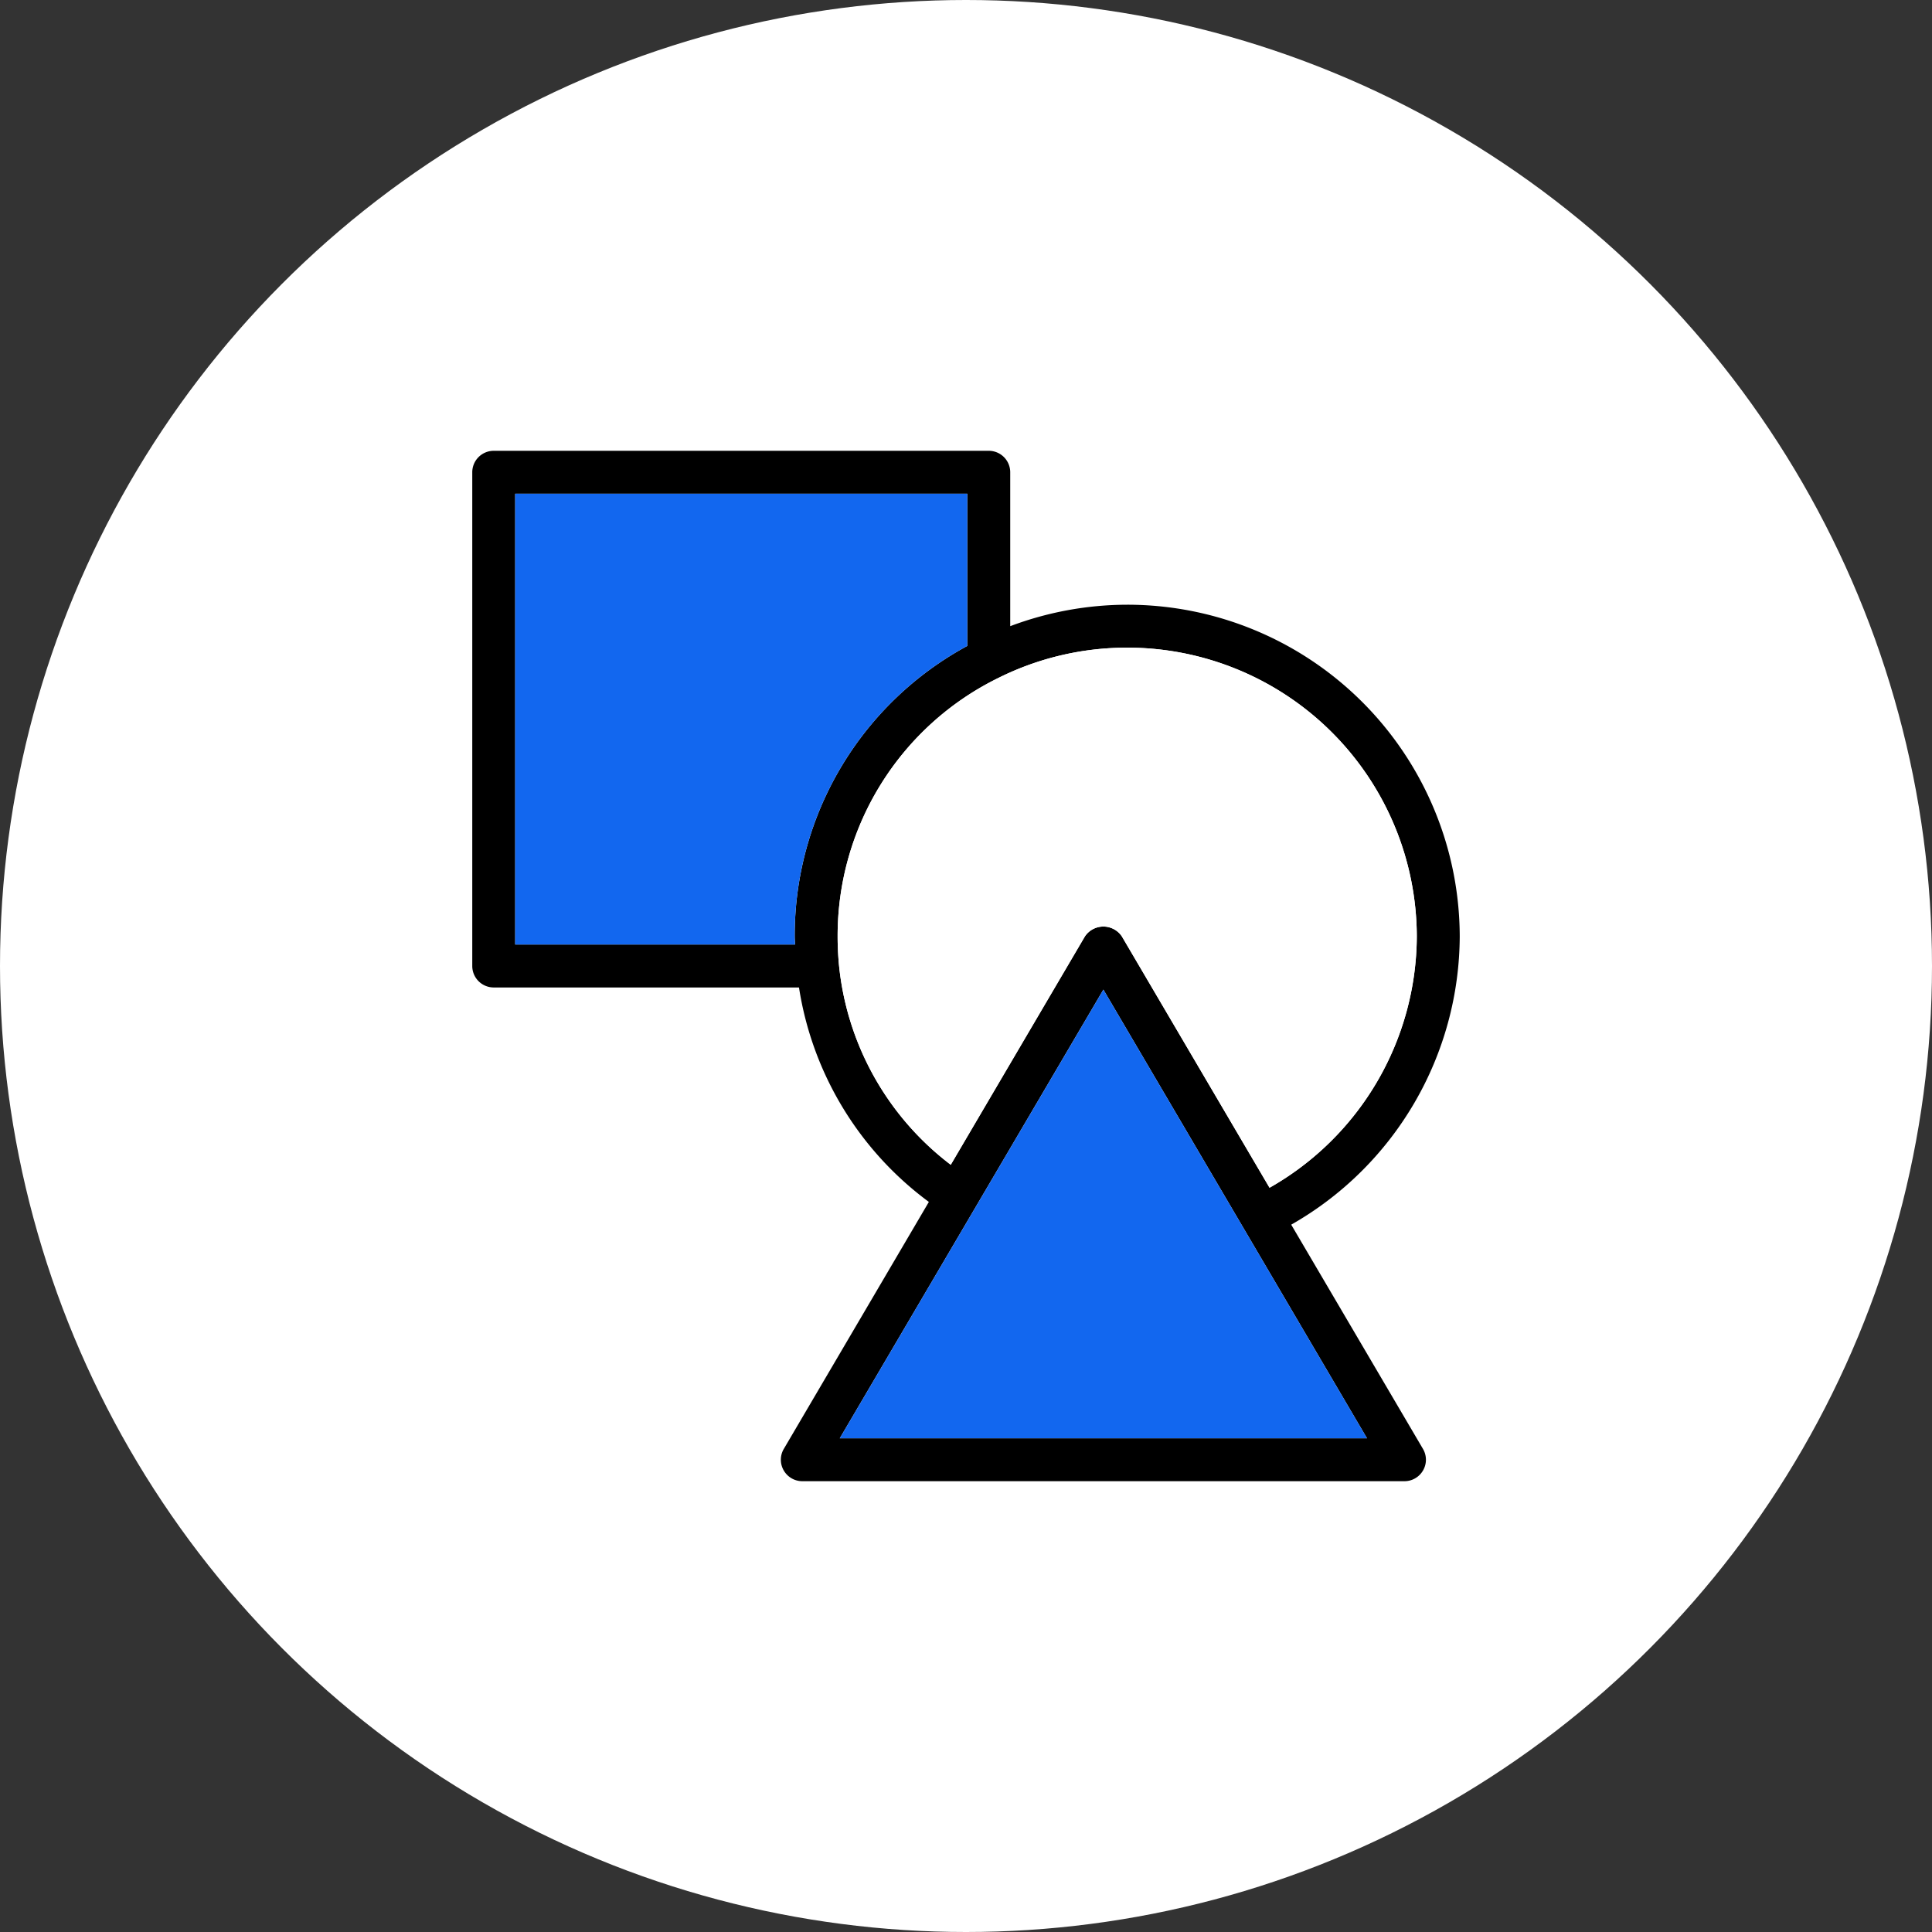
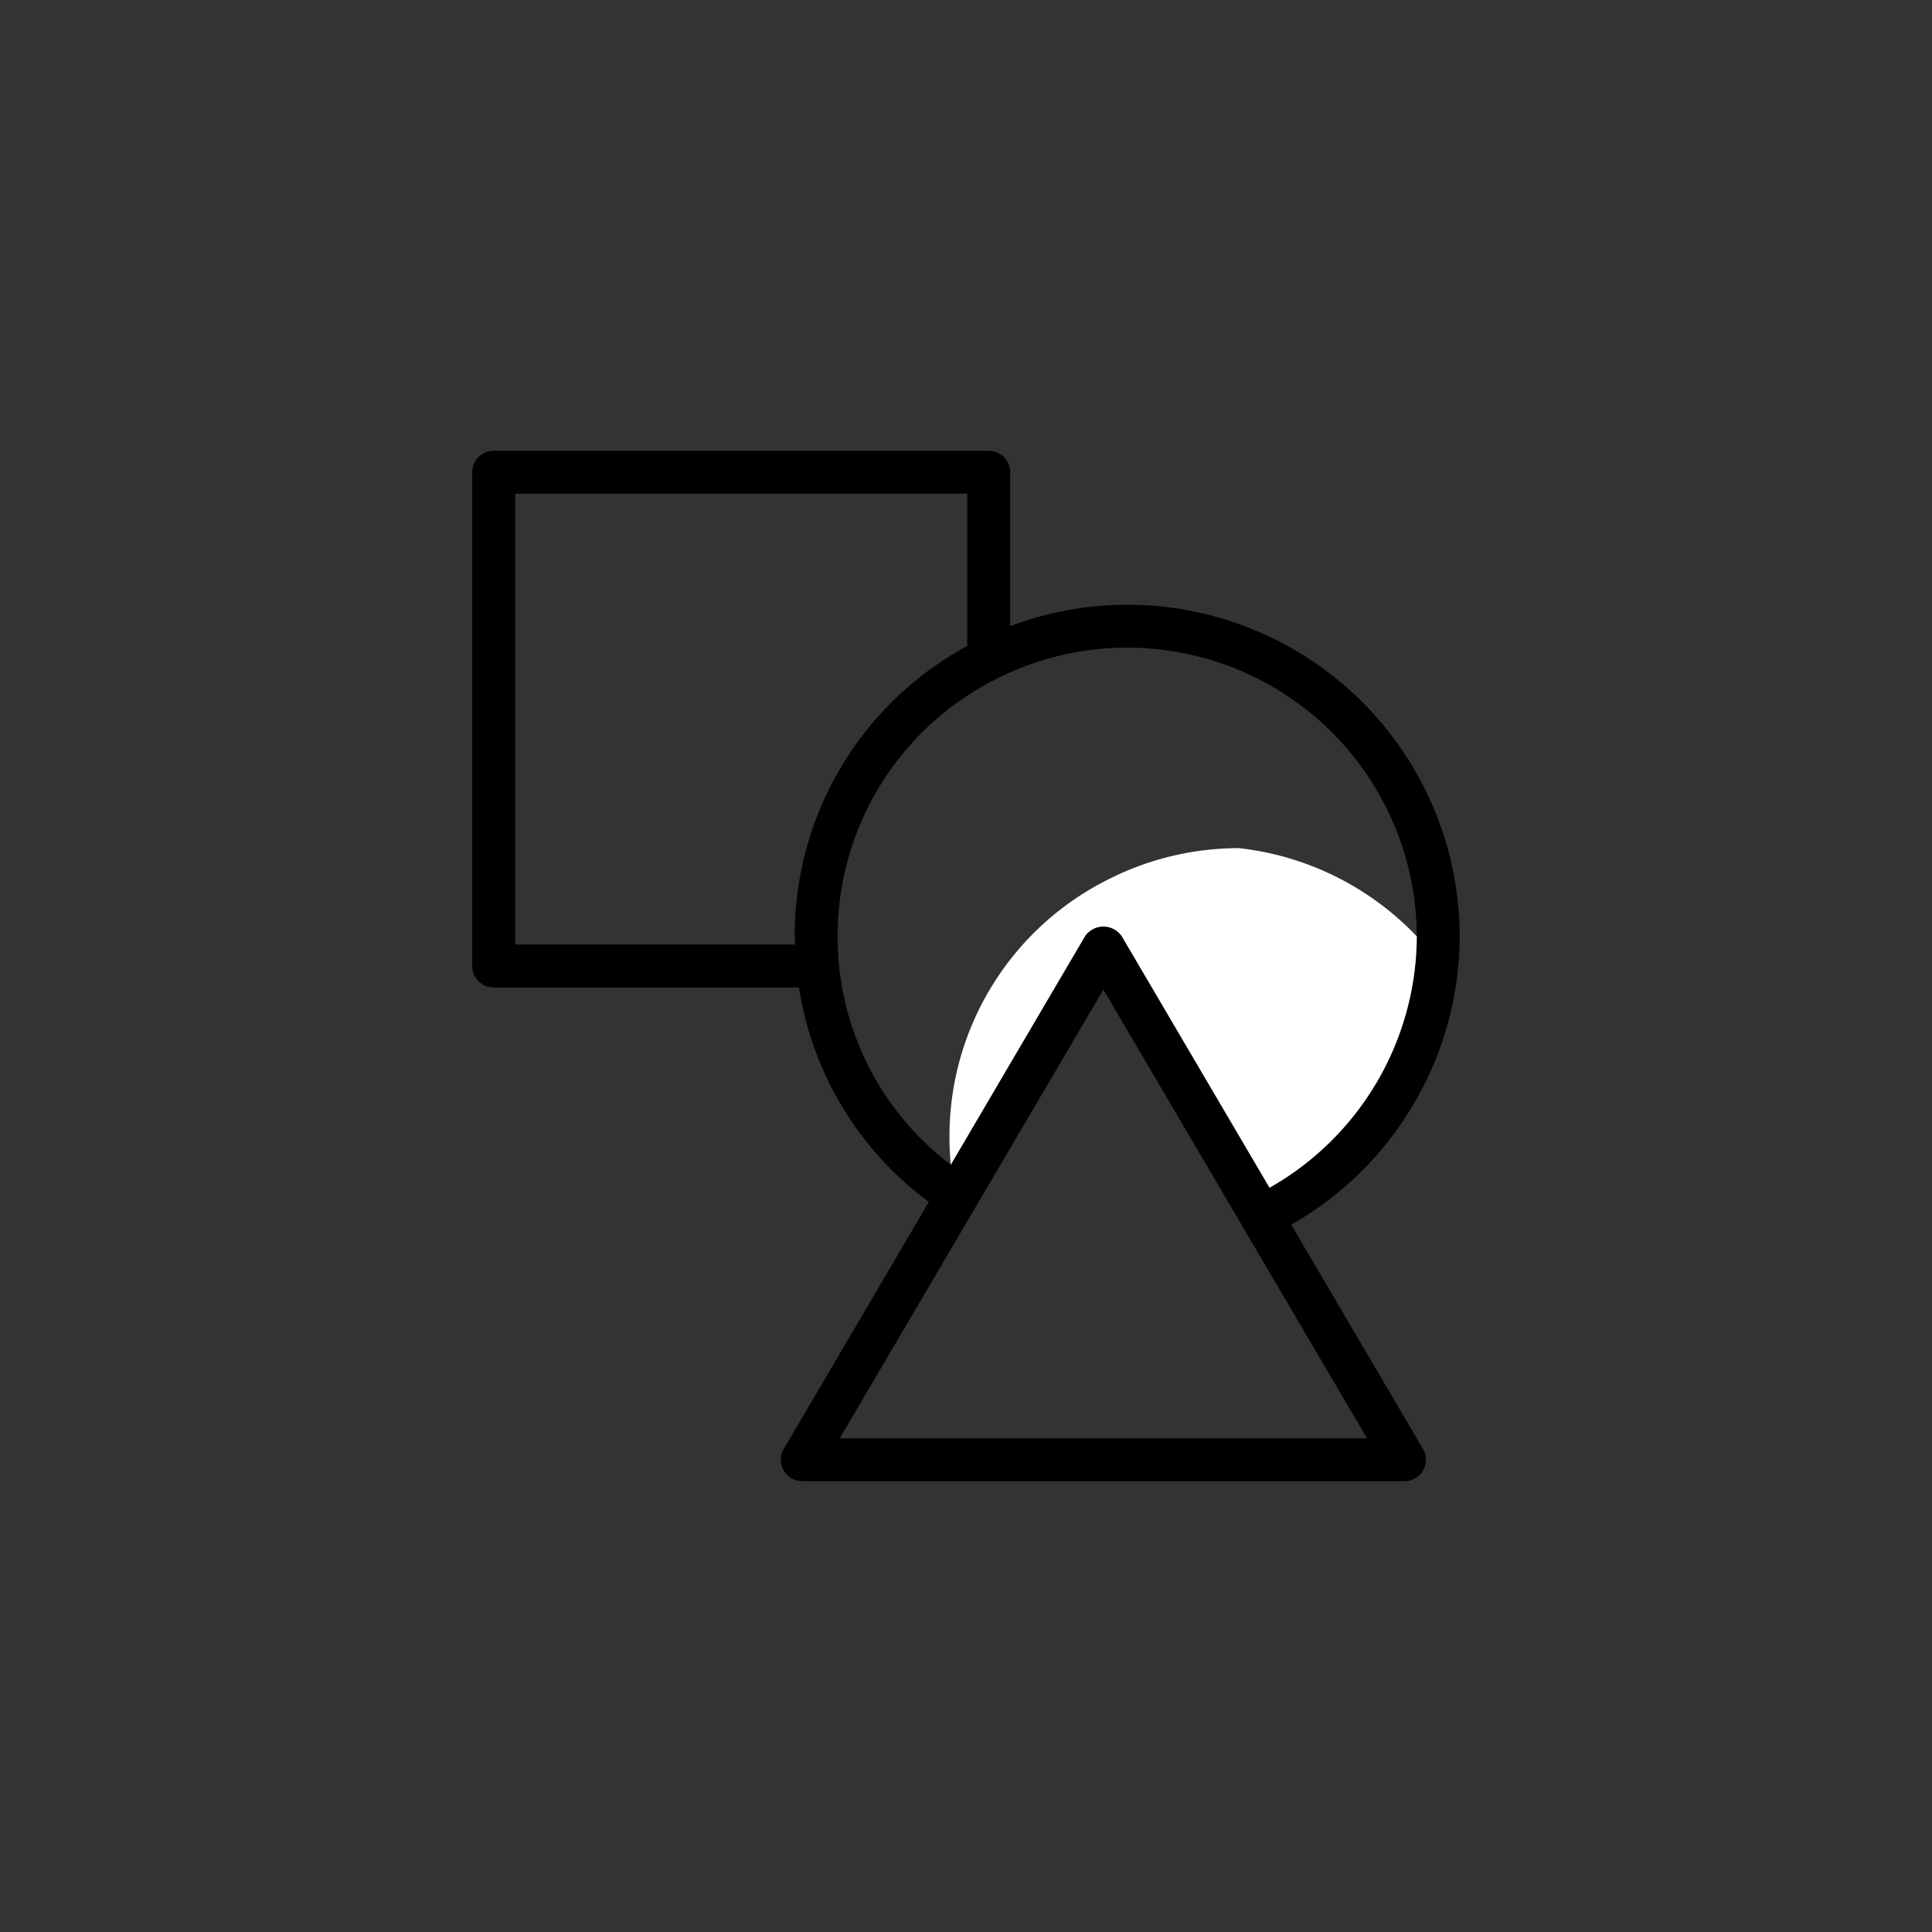
<svg xmlns="http://www.w3.org/2000/svg" width="90" height="90" viewBox="0 0 90 90">
  <rect x="0" y="0" width="90" height="90" fill="#333333" stroke="none" />
  <defs>
    <clipPath id="clip-icon_style">
      <rect width="90" height="90" />
    </clipPath>
  </defs>
  <g id="icon_style" data-name="icon style" clip-path="url(#clip-icon_style)">
    <g id="Group_3137" data-name="Group 3137" transform="translate(-360 -2764)">
      <g id="Group_3012" data-name="Group 3012" transform="translate(0 -70)">
        <g id="Group_2369" data-name="Group 2369" transform="translate(360 2834)">
          <g id="Group_2417" data-name="Group 2417">
-             <circle id="Ellipse_10" data-name="Ellipse 10" cx="45" cy="45" r="45" fill="#fff" />
            <g id="Group_4119" data-name="Group 4119" transform="translate(3029.068 507.42)">
              <path id="Path_9684" data-name="Path 9684" d="M-2968.918-450.37a15.521,15.521,0,0,0,7.85-13.43,15.488,15.488,0,0,0-15.49-15.45,15.524,15.524,0,0,0-5.45,1v-7.17a1,1,0,0,0-1-1h-23.06a1,1,0,0,0-1,1v23a1,1,0,0,0,1,1h14.22a15.331,15.331,0,0,0,6.05,9.99l-6.76,11.51a.994.994,0,0,0,0,1,1,1,0,0,0,.87.5h28.04a1,1,0,0,0,.87-.5.993.993,0,0,0,0-1Zm-23.11-13.05h-13.04v-21h21.06v7.09a15.347,15.347,0,0,0-8.04,13.53C-2992.048-463.67-2992.038-463.54-2992.028-463.42Zm2.04.92c-.04-.44-.06-.86-.06-1.3a13.376,13.376,0,0,1,7.49-12.04,13.438,13.438,0,0,1,6-1.41,13.488,13.488,0,0,1,13.49,13.45,13.522,13.522,0,0,1-6.86,11.71l-6.88-11.71a1.037,1.037,0,0,0-1.72,0l-6.25,10.64A13.33,13.33,0,0,1-2989.988-462.5Zm.04,22.08,12.28-20.9,12.28,20.9Z" />
-               <path id="Path_9685" data-name="Path 9685" d="M-2984.008-484.42v7.09a15.347,15.347,0,0,0-8.04,13.53c0,.13.01.26.02.38h-13.04v-21Z" fill="#1267ef" />
-               <path id="Path_9686" data-name="Path 9686" d="M-2963.068-463.8a13.522,13.522,0,0,1-6.86,11.71l-6.88-11.71a1.037,1.037,0,0,0-1.72,0l-6.25,10.64a13.33,13.33,0,0,1-5.21-9.34c-.04-.44-.06-.86-.06-1.3a13.376,13.376,0,0,1,7.49-12.04,13.438,13.438,0,0,1,6-1.41A13.488,13.488,0,0,1-2963.068-463.8Z" fill="#fff" />
-               <path id="Path_9687" data-name="Path 9687" d="M-2965.388-440.42h-24.56l12.28-20.9Z" fill="#1267ef" />
+               <path id="Path_9686" data-name="Path 9686" d="M-2963.068-463.8a13.522,13.522,0,0,1-6.86,11.71l-6.88-11.71a1.037,1.037,0,0,0-1.72,0l-6.25,10.64c-.04-.44-.06-.86-.06-1.3a13.376,13.376,0,0,1,7.49-12.04,13.438,13.438,0,0,1,6-1.41A13.488,13.488,0,0,1-2963.068-463.8Z" fill="#fff" />
            </g>
          </g>
        </g>
      </g>
    </g>
  </g>
</svg>